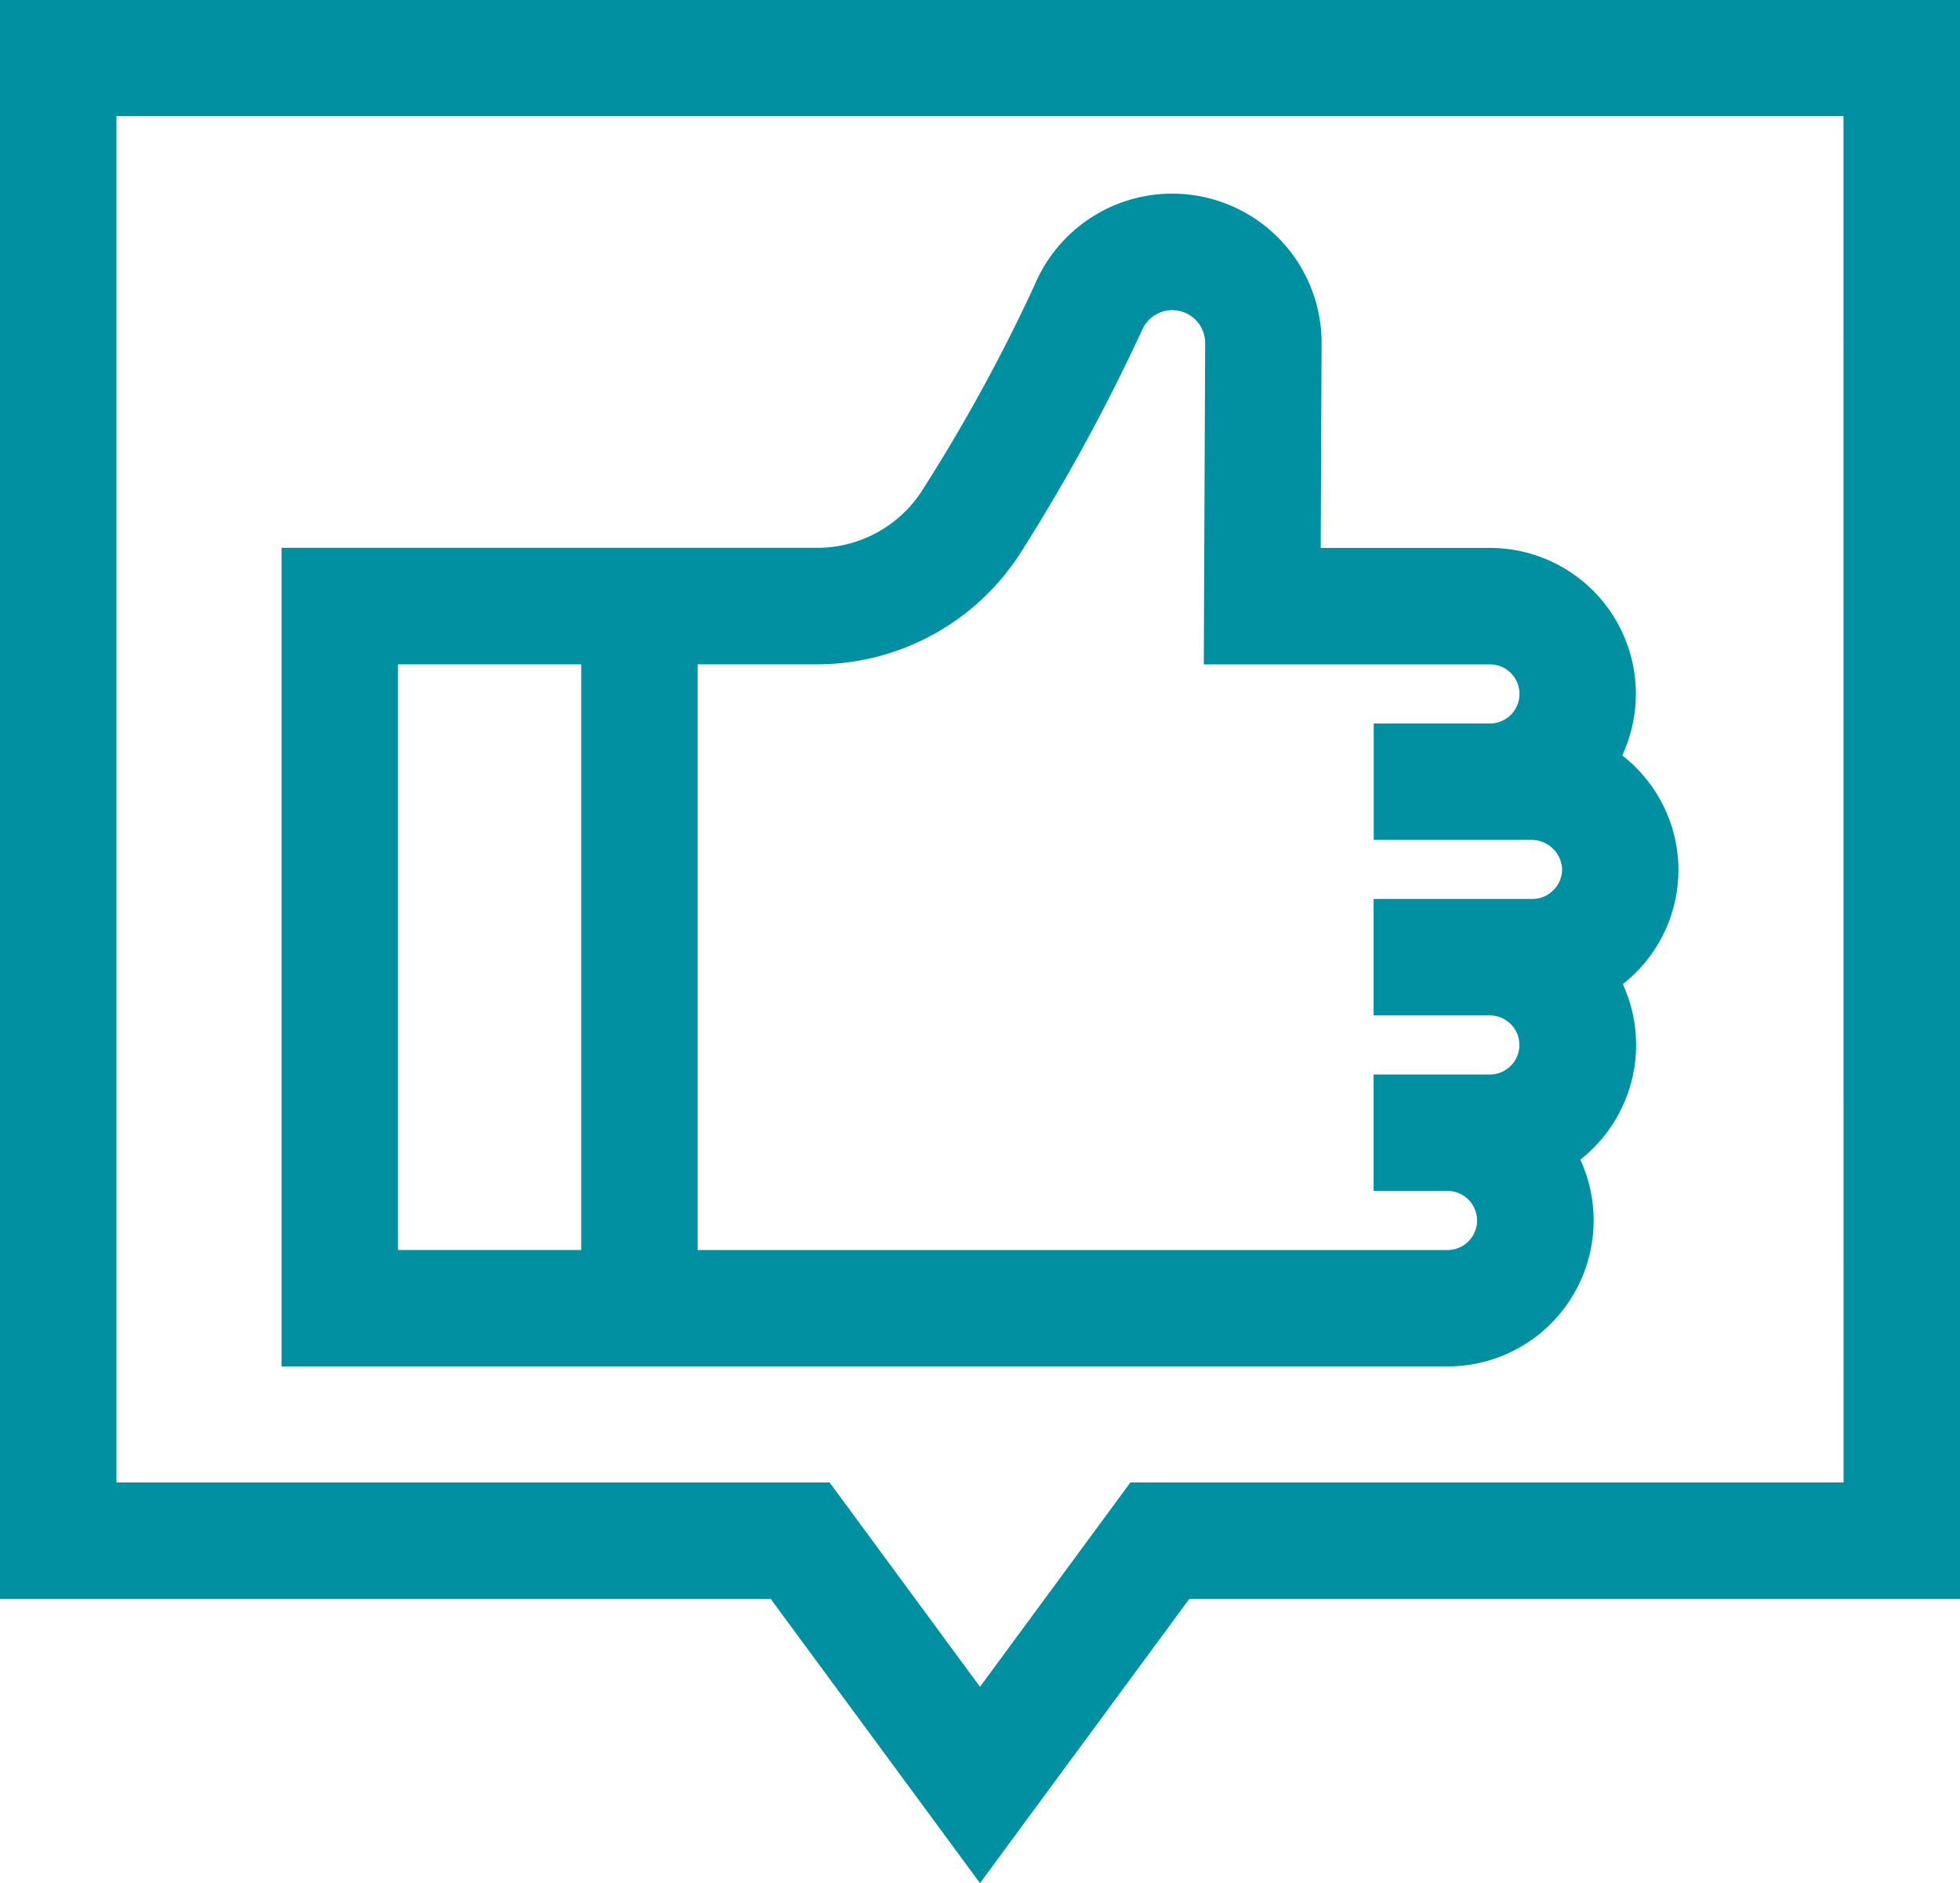
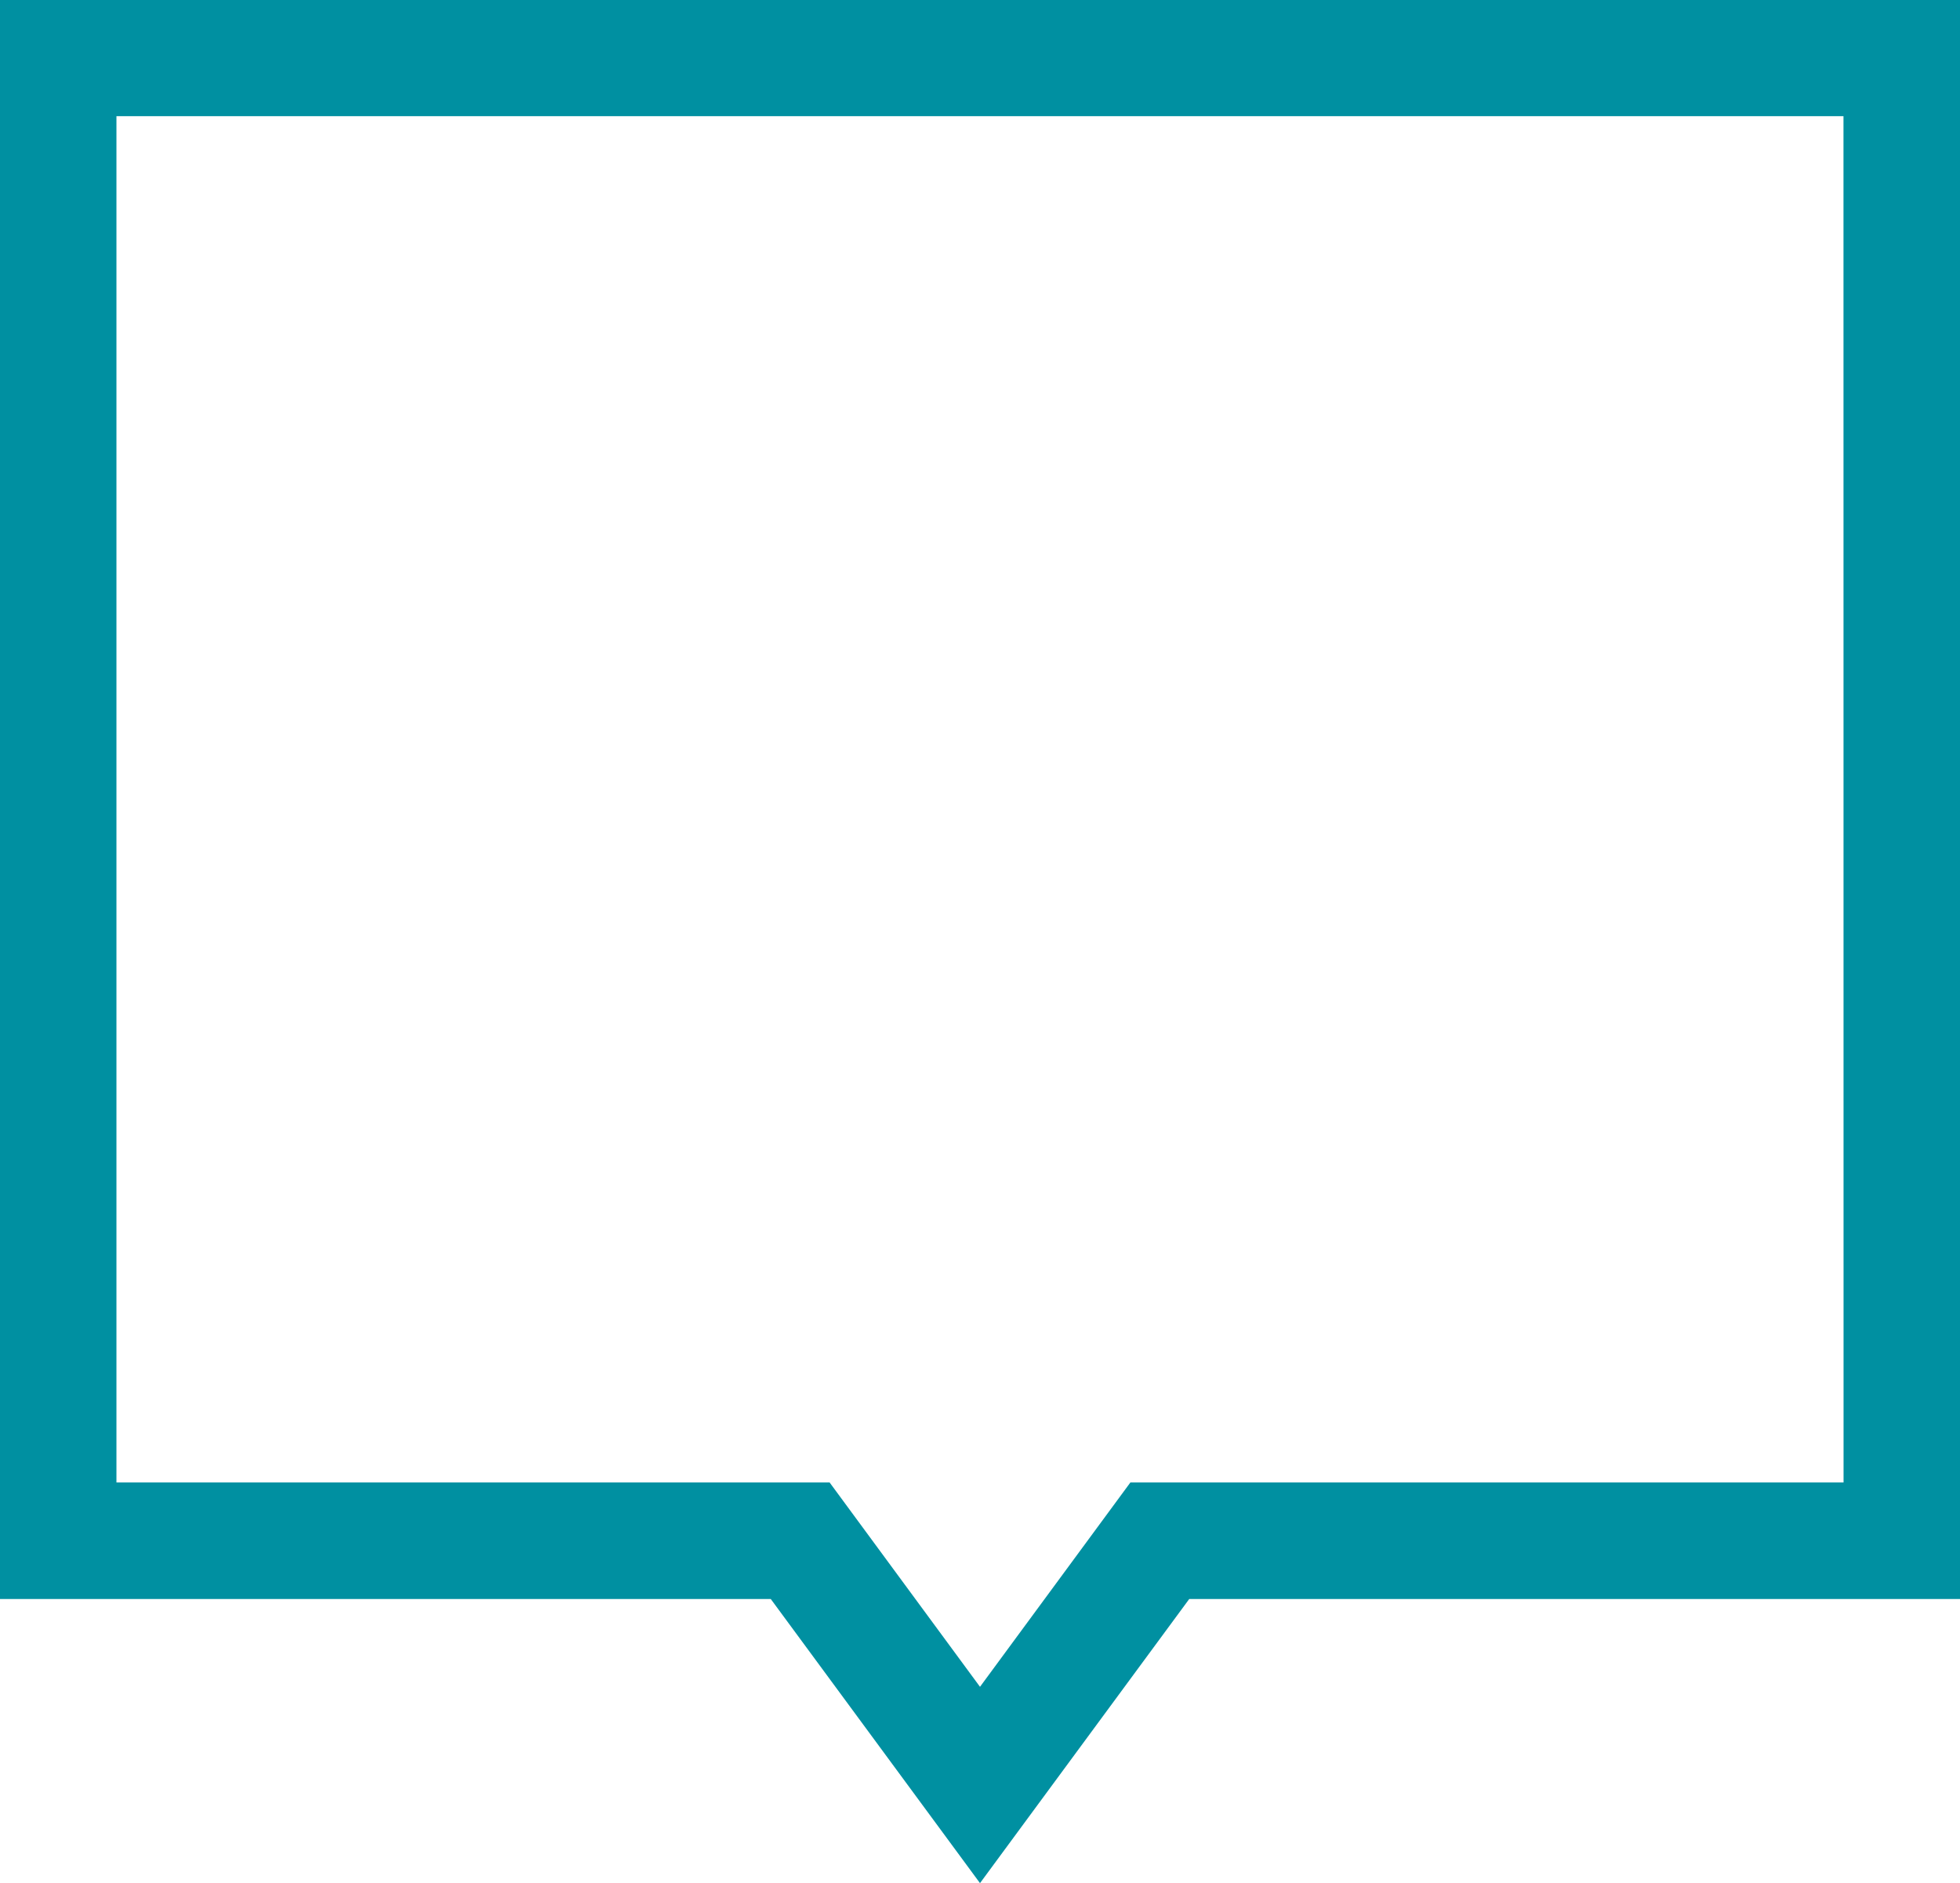
<svg xmlns="http://www.w3.org/2000/svg" width="48.914" height="47" viewBox="0 0 48.914 47">
  <g id="social-media" transform="translate(0 -10.015)">
    <g id="Group_35" data-name="Group 35" transform="translate(7.027 14.85)">
      <g id="Group_34" data-name="Group 34">
-         <path id="Path_686" data-name="Path 686" d="M108.415,77.385a3.628,3.628,0,0,0-1.4-2.744,3.643,3.643,0,0,0-3.3-5.179H99.49l.022-5.1a3.727,3.727,0,0,0-7.16-1.466,43.193,43.193,0,0,1-2.782,5.09,3.111,3.111,0,0,1-2.635,1.474H73.557V89.891h29.1a3.643,3.643,0,0,0,3.312-5.162,3.64,3.64,0,0,0,1.061-4.379,3.7,3.7,0,0,0,.359-.324A3.617,3.617,0,0,0,108.415,77.385Zm-27.38,9.6H76.463V72.368h4.572ZM105.3,78a.734.734,0,0,1-.529.223H100.81V81.13h2.9a.737.737,0,0,1,0,1.475h-2.9v2.906h1.844a.737.737,0,0,1,0,1.475H83.94V72.368h2.995a6.036,6.036,0,0,0,5.112-2.859,47.8,47.8,0,0,0,2.98-5.474.825.825,0,0,1,.758-.507.821.821,0,0,1,.821.825l-.034,8.016h7.141a.737.737,0,0,1,0,1.475h-2.9v2.906h3.918a.766.766,0,0,1,.783.716A.735.735,0,0,1,105.3,78Z" transform="translate(-73.557 -60.622)" fill="#0090a1" />
-       </g>
+         </g>
    </g>
    <g id="Group_37" data-name="Group 37" transform="translate(0 10.015)">
      <g id="Group_36" data-name="Group 36" transform="translate(0 0)">
        <path id="Path_687" data-name="Path 687" d="M0,10.015V49.923H19.235l5.222,7.092,5.222-7.092H48.914V10.015Zm46.008,37H28.21l-3.753,5.1-3.753-5.1H2.906v-34.1h43.1Z" transform="translate(0 -10.015)" fill="#0090a1" />
      </g>
    </g>
  </g>
</svg>